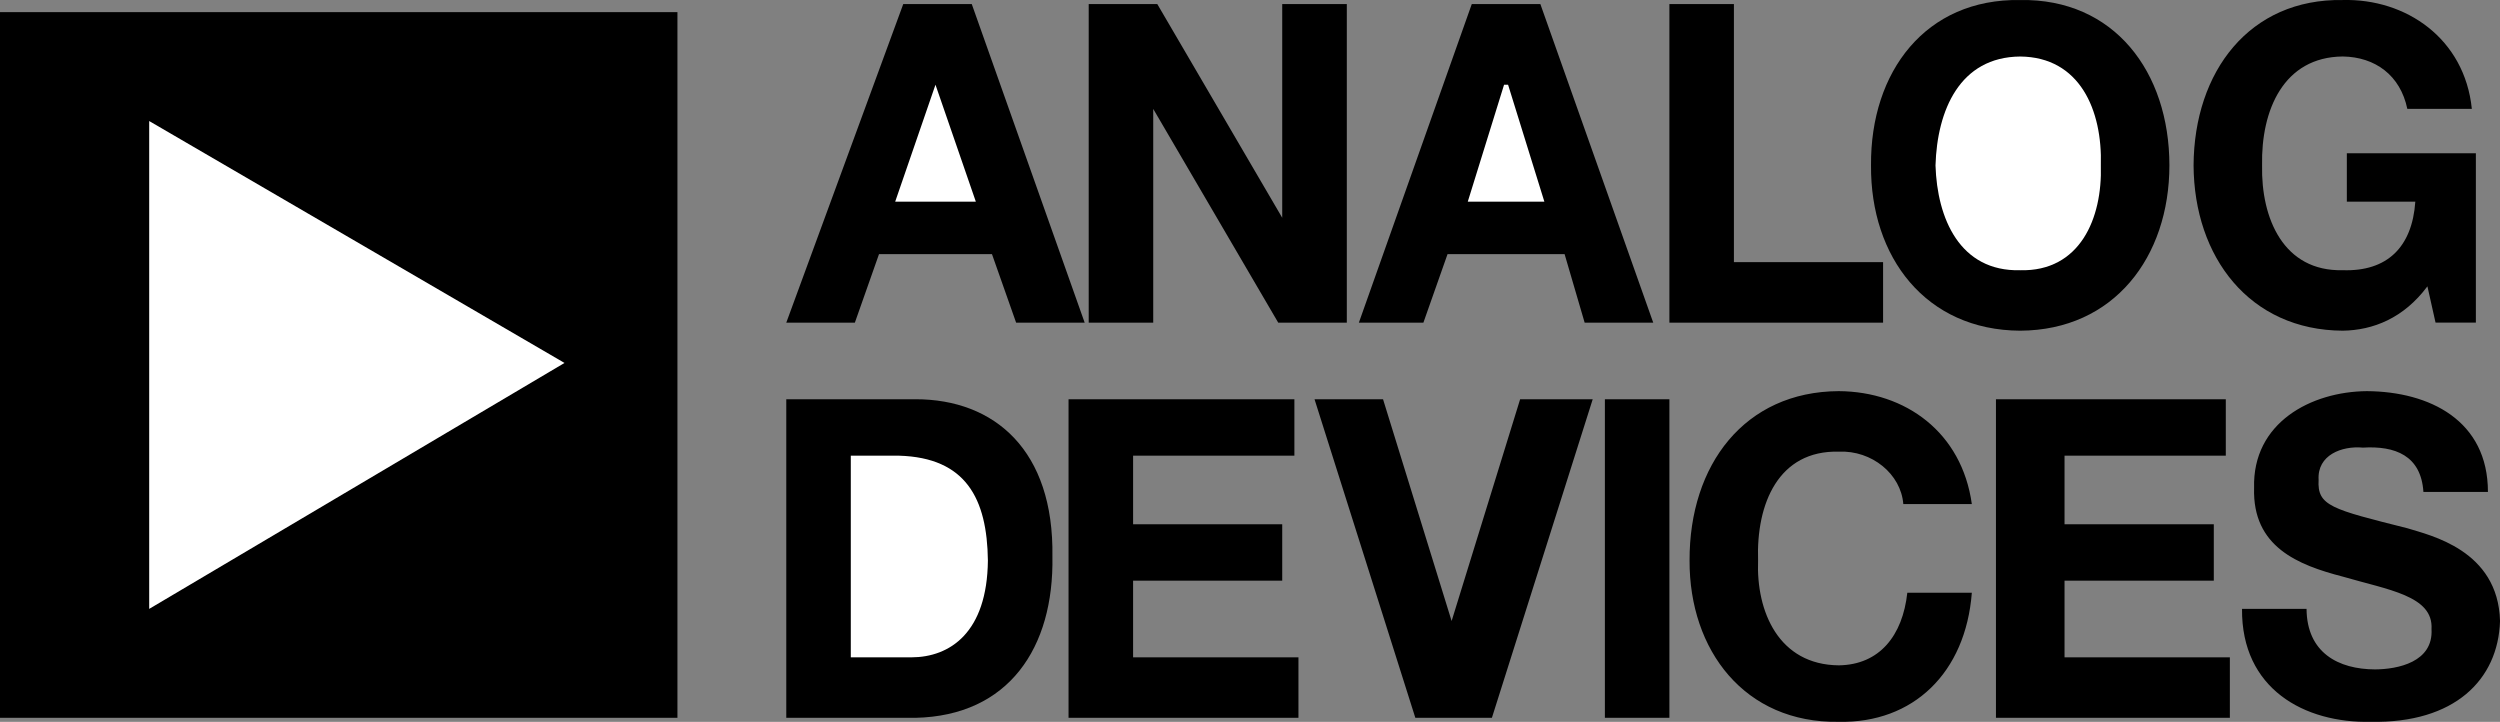
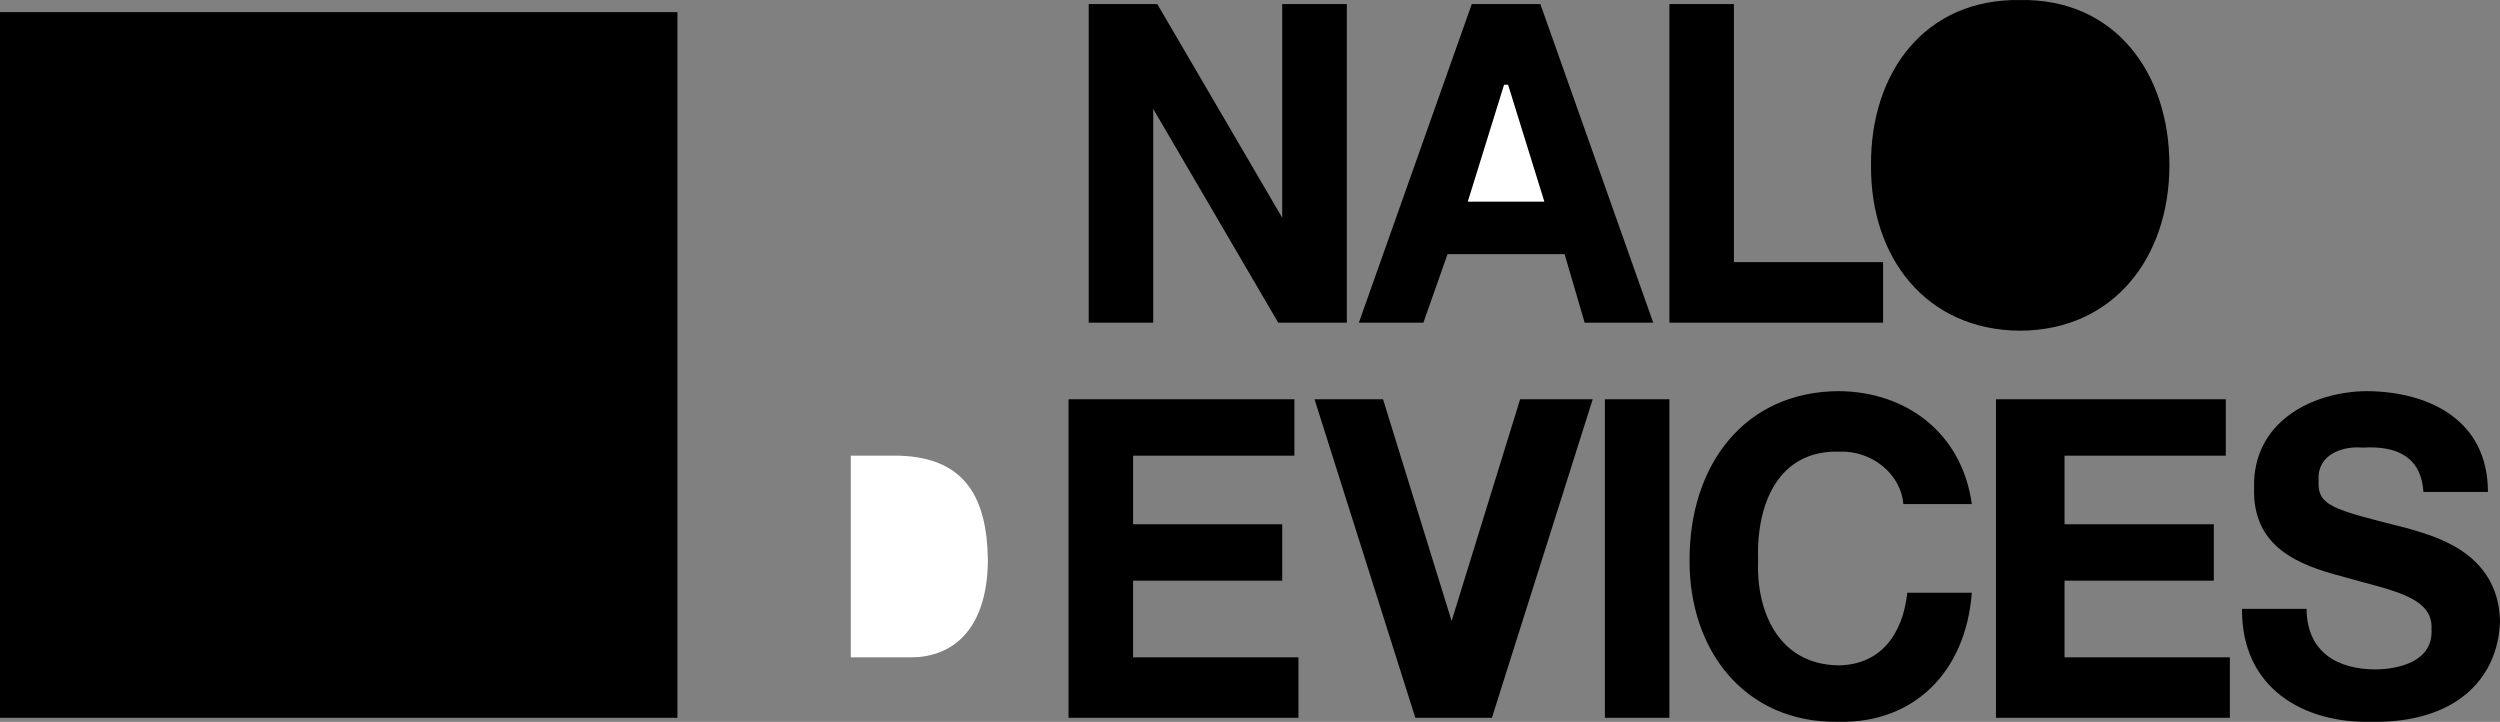
<svg xmlns="http://www.w3.org/2000/svg" viewBox="0 0 74.398 21.482">
  <rect x="0" y="0" width="74.398" height="21.482" fill="#808080" stroke="none" />
  <title>ANALOG DEVICES - SVG vector logo - www.oklogos.com</title>
-   <path d="M26.88.121h2.039l3.36 9.481h-2.04l-.719-2.04h-3.361l-.719 2.04h-2.041L26.88.121z" />
-   <path fill="#fff" d="M26.64 6.001h2.4l-1.201-3.48-1.199 3.48z" />
  <path d="M32.399.121h2.041l3.718 6.36V.121h1.922v9.481h-2.041l-3.72-6.361v6.361h-1.92V.121zM43.799.121h2.041l3.359 9.481h-2.041l-.597-2.04h-3.483l-.719 2.04h-1.92l3.36-9.481z" />
  <path fill="#fff" d="M43.68 6.001h2.279l-1.08-3.48h-.119l-1.08 3.48z" />
  <path d="M49.68.121h1.92v7.68h4.439v1.801H49.68V.121zM60.119.001c2.791-.048 4.439 2.131 4.441 4.92-.002 2.728-1.65 4.906-4.441 4.92-2.812-.014-4.461-2.192-4.439-4.92-.022-2.789 1.627-4.967 4.439-4.92z" />
-   <path d="M60.119 8.042c1.777.044 2.449-1.54 2.4-3.12.049-1.641-.623-3.225-2.4-3.24-1.799.015-2.471 1.599-2.52 3.24.049 1.579.721 3.163 2.52 3.12z" fill="#fff" />
-   <path d="M72.238 8.521c-.707.95-1.619 1.306-2.518 1.32-2.777-.014-4.428-2.192-4.441-4.92.014-2.789 1.664-4.968 4.441-4.92 1.875-.048 3.625 1.141 3.84 3.239h-1.92c-.209-1.002-.957-1.544-1.92-1.559-1.764.015-2.436 1.599-2.402 3.24-.033 1.58.639 3.164 2.402 3.12 1.316.044 2.064-.682 2.158-2.04H69.84v-1.44h3.84v5.04h-1.2l-.242-1.08zM23.399 11.881h3.84c2.366-.003 4.129 1.528 4.08 4.68.049 2.709-1.295 4.742-4.08 4.801h-3.84v-9.481z" />
+   <path d="M60.119 8.042z" fill="#fff" />
  <path d="M25.319 19.562h1.8c1.155-.002 2.258-.74 2.28-2.88-.022-1.847-.656-3.062-2.639-3.121h-1.441v6.001z" fill="#fff" />
  <path d="M31.799 11.881h6.721v1.68h-4.8v2.041h4.438v1.678H33.72v2.282h4.921v1.799h-6.842v-9.48zM44.398 21.361h-2.279l-3-9.48h2.039l2.041 6.6 2.039-6.6h2.16l-3 9.48zM47.76 21.361h1.92v-9.48h-1.92v9.48zM56.641 15.001c-.07-.892-.934-1.604-1.92-1.56-1.789-.045-2.461 1.539-2.402 3.24-.059 1.519.613 3.103 2.402 3.119 1.215-.017 1.9-.887 2.039-2.16h1.92c-.184 2.381-1.742 3.887-3.959 3.84-2.803.047-4.451-2.131-4.441-4.799-.01-2.85 1.639-5.028 4.441-5.041 1.99.013 3.662 1.228 3.959 3.36h-2.039v.001zM59.398 11.881h6.84v1.68h-4.799v2.041h4.442v1.678h-4.442v2.282h4.92v1.799h-6.961v-9.48zM68.641 18.12c.01 1.308.949 1.797 2.039 1.801.672-.004 1.738-.215 1.68-1.2.059-.995-1.299-1.167-2.639-1.561-1.336-.346-2.693-.886-2.641-2.639-.053-1.944 1.697-2.868 3.359-2.881 1.863.013 3.6.871 3.6 3h-1.92c-.07-1.086-.844-1.377-1.801-1.319-.627-.058-1.363.22-1.318.959-.045.778.387.872 2.641 1.44.674.211 2.703.646 2.758 2.761-.055 1.753-1.359 3.046-3.838 2.999-1.986.047-3.861-.982-3.84-3.36h1.92zM0 21.361h20.16v-21H0v21z" />
-   <path fill="#fff" d="M4.44 18.12l12.359-7.319L4.44 3.602V18.12z" />
</svg>